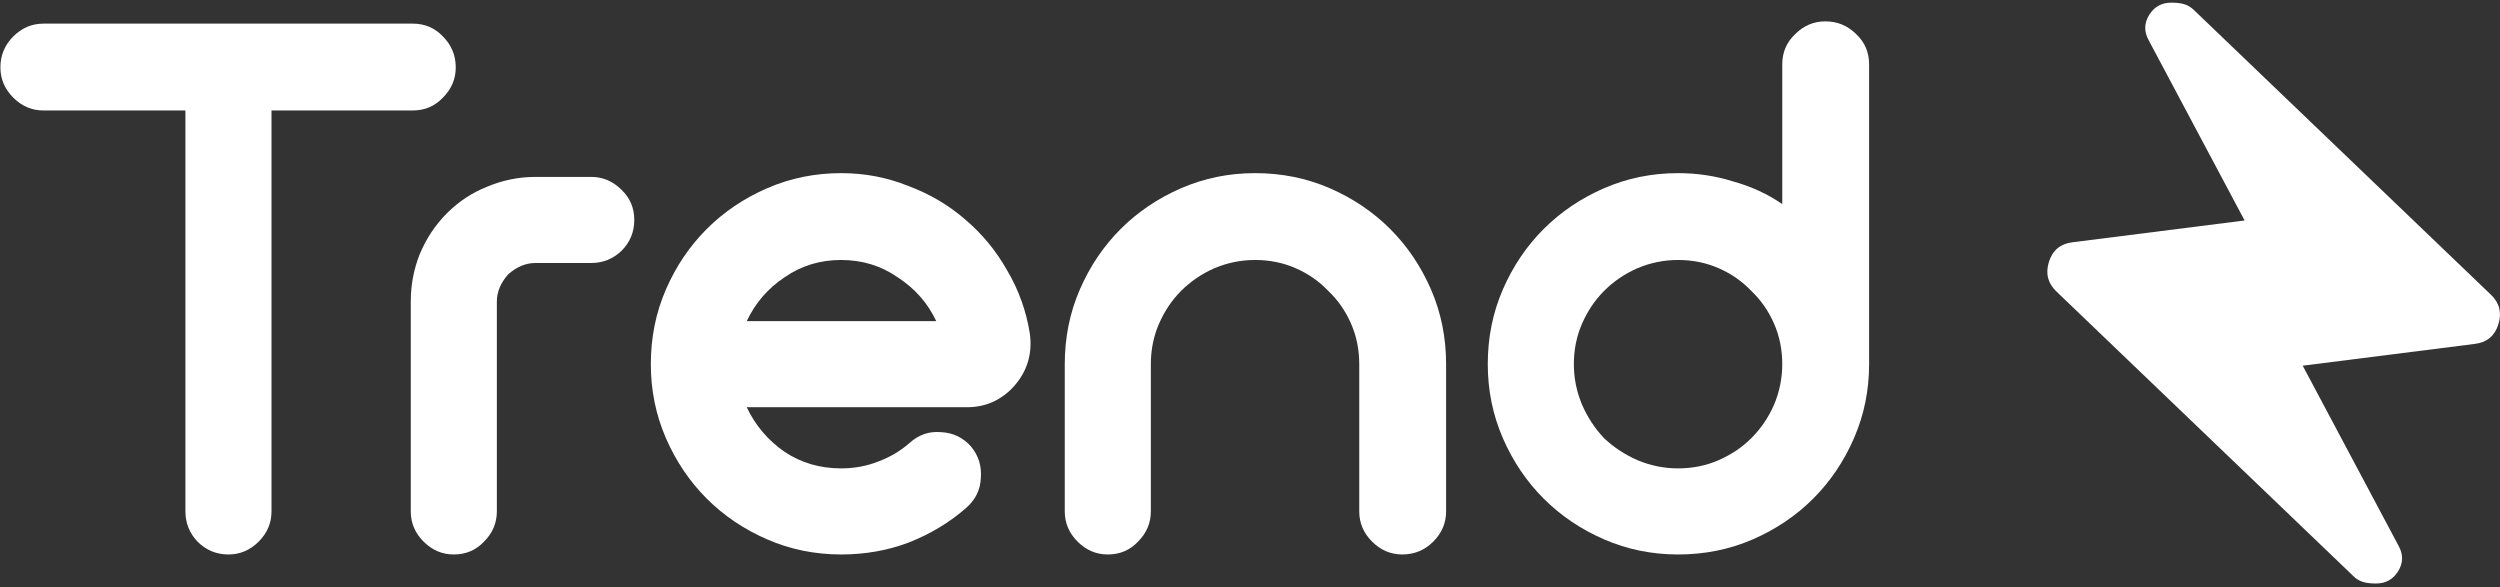
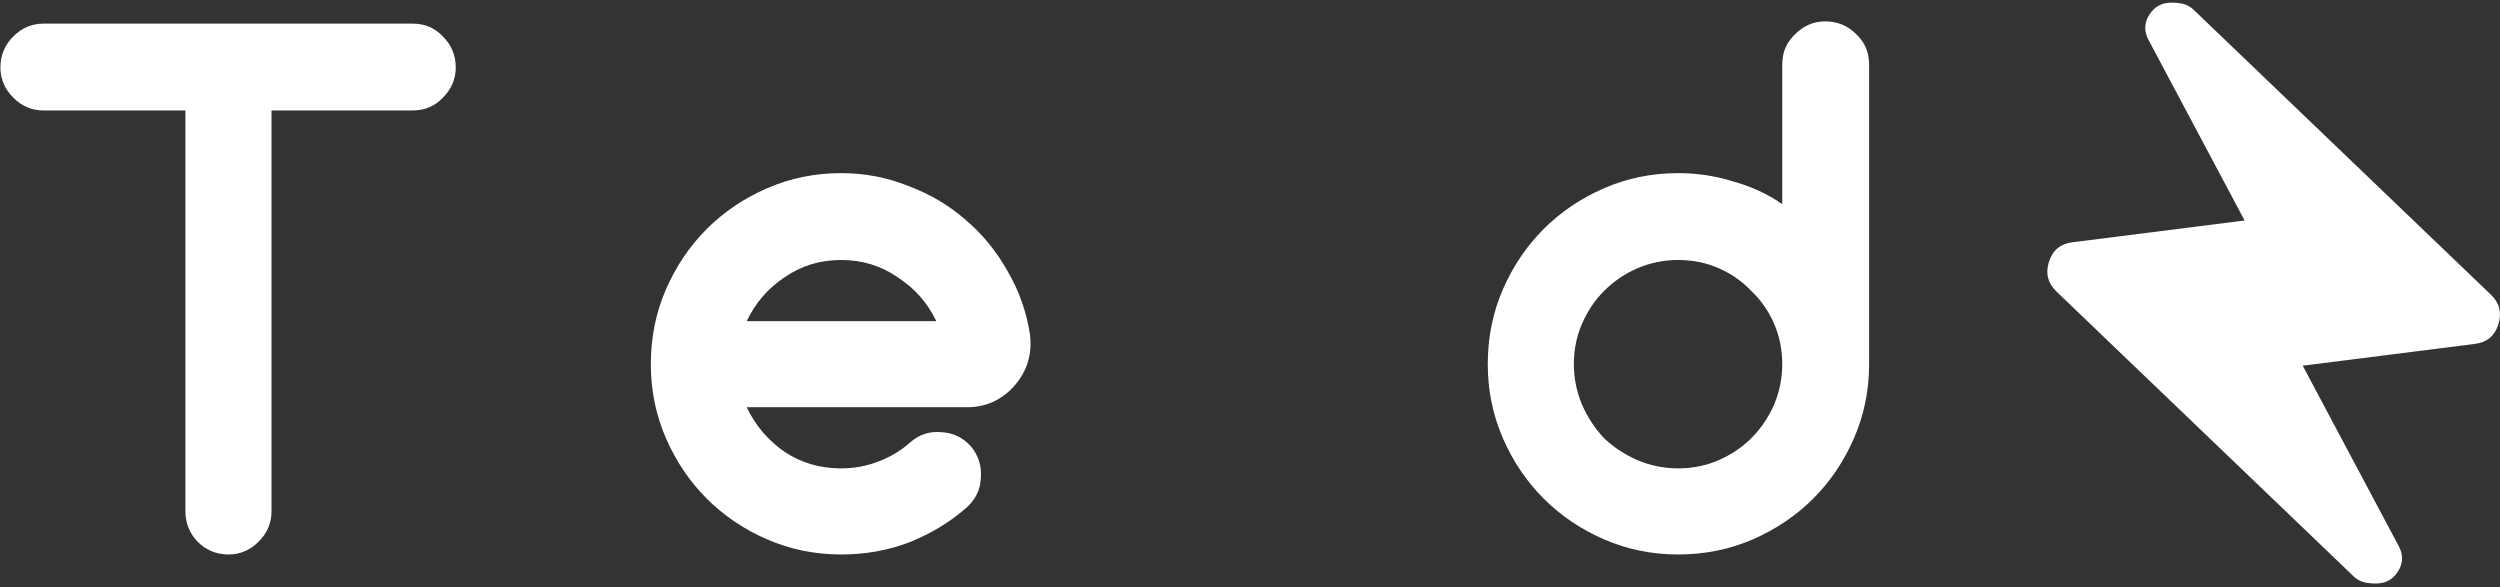
<svg xmlns="http://www.w3.org/2000/svg" width="396" height="93" viewBox="0 0 396 93" fill="none">
  <rect x="0" y="0" width="396" height="93" fill="#333333" stroke="none" />
  <path d="M65.373 3.743C67.287 3.743 68.881 4.42 70.157 5.776C71.513 7.132 72.191 8.766 72.191 10.68C72.191 12.514 71.513 14.109 70.157 15.464C68.881 16.82 67.287 17.498 65.373 17.498H43.006V81.01C43.006 82.844 42.328 84.439 40.973 85.794C39.617 87.15 38.022 87.828 36.188 87.828C34.275 87.828 32.64 87.15 31.284 85.794C30.009 84.439 29.371 82.844 29.371 81.01V17.498H6.884C5.05 17.498 3.455 16.82 2.1 15.464C0.744 14.109 0.066 12.514 0.066 10.68C0.066 8.766 0.744 7.132 2.1 5.776C3.455 4.42 5.05 3.743 6.884 3.743H65.373Z" fill="white" />
-   <path d="M93.653 28.023C95.487 28.023 97.082 28.701 98.437 30.057C99.793 31.332 100.471 32.927 100.471 34.841C100.471 36.755 99.793 38.389 98.437 39.745C97.082 41.021 95.487 41.659 93.653 41.659H84.802C83.287 41.659 81.852 42.257 80.496 43.453C79.3 44.808 78.702 46.244 78.702 47.759V81.01C78.702 82.844 78.024 84.439 76.668 85.794C75.393 87.15 73.798 87.828 71.884 87.828C70.05 87.828 68.455 87.15 67.1 85.794C65.744 84.439 65.066 82.844 65.066 81.01V47.759C65.066 45.127 65.545 42.615 66.502 40.223C67.538 37.751 68.974 35.599 70.808 33.764C72.642 31.93 74.755 30.535 77.147 29.578C79.619 28.542 82.17 28.023 84.802 28.023H93.653Z" fill="white" />
  <path d="M163.135 52.902C163.534 56.012 162.737 58.723 160.743 61.035C159.786 62.152 158.63 63.029 157.275 63.667C155.999 64.225 154.643 64.504 153.208 64.504H118.282C119.638 67.375 121.631 69.727 124.262 71.561C126.894 73.315 129.884 74.192 133.233 74.192C135.306 74.192 137.26 73.833 139.094 73.116C141.008 72.398 142.682 71.401 144.118 70.126C145.553 68.85 147.188 68.292 149.021 68.451C150.935 68.531 152.53 69.288 153.806 70.724C155.002 72.159 155.52 73.833 155.361 75.747C155.281 77.581 154.524 79.136 153.088 80.412C150.457 82.724 147.427 84.558 143.998 85.914C140.649 87.19 137.061 87.828 133.233 87.828C129.087 87.828 125.179 87.03 121.511 85.436C117.843 83.841 114.654 81.688 111.943 78.977C109.232 76.266 107.079 73.076 105.484 69.408C103.889 65.74 103.092 61.833 103.092 57.686C103.092 53.46 103.889 49.513 105.484 45.845C107.079 42.177 109.232 38.987 111.943 36.276C114.654 33.565 117.843 31.412 121.511 29.817C125.179 28.223 129.087 27.425 133.233 27.425C136.981 27.425 140.529 28.103 143.878 29.459C147.307 30.734 150.337 32.529 152.969 34.841C155.6 37.074 157.793 39.745 159.547 42.855C161.381 45.965 162.577 49.314 163.135 52.902ZM148.304 50.868C146.948 47.998 144.915 45.685 142.204 43.931C139.572 42.097 136.582 41.18 133.233 41.18C129.884 41.18 126.894 42.097 124.262 43.931C121.631 45.685 119.638 47.998 118.282 50.868H148.304Z" fill="white" />
-   <path d="M198.8 27.425C203.026 27.425 206.974 28.223 210.642 29.817C214.31 31.412 217.499 33.565 220.21 36.276C222.921 38.987 225.074 42.177 226.669 45.845C228.264 49.513 229.061 53.46 229.061 57.686V81.01C229.061 82.844 228.384 84.439 227.028 85.794C225.672 87.15 224.038 87.828 222.124 87.828C220.29 87.828 218.695 87.15 217.34 85.794C215.984 84.439 215.306 82.844 215.306 81.01V57.686C215.306 55.374 214.868 53.221 213.991 51.227C213.113 49.234 211.917 47.52 210.402 46.084C208.967 44.569 207.253 43.373 205.259 42.496C203.266 41.619 201.113 41.18 198.8 41.18C196.568 41.18 194.415 41.619 192.341 42.496C190.348 43.373 188.594 44.569 187.079 46.084C185.643 47.52 184.487 49.234 183.61 51.227C182.733 53.221 182.294 55.374 182.294 57.686V81.01C182.294 82.844 181.616 84.439 180.261 85.794C178.985 87.15 177.39 87.828 175.477 87.828C173.643 87.828 172.048 87.15 170.692 85.794C169.337 84.439 168.659 82.844 168.659 81.01V57.686C168.659 53.46 169.456 49.513 171.051 45.845C172.646 42.177 174.799 38.987 177.51 36.276C180.221 33.565 183.411 31.412 187.079 29.817C190.747 28.223 194.654 27.425 198.8 27.425Z" fill="white" />
  <path d="M289.128 3.384C291.042 3.384 292.677 4.062 294.032 5.417C295.388 6.693 296.066 8.288 296.066 10.201V57.686C296.066 61.833 295.268 65.74 293.673 69.408C292.079 73.076 289.926 76.266 287.215 78.977C284.503 81.688 281.314 83.841 277.646 85.436C273.978 87.03 270.031 87.828 265.805 87.828C261.658 87.828 257.751 87.03 254.083 85.436C250.415 83.841 247.225 81.688 244.514 78.977C241.803 76.266 239.65 73.076 238.055 69.408C236.461 65.74 235.663 61.833 235.663 57.686C235.663 53.46 236.461 49.513 238.055 45.845C239.65 42.177 241.803 38.987 244.514 36.276C247.225 33.565 250.415 31.412 254.083 29.817C257.751 28.223 261.658 27.425 265.805 27.425C268.835 27.425 271.745 27.864 274.536 28.741C277.407 29.538 279.998 30.734 282.311 32.329V10.201C282.311 8.288 282.988 6.693 284.344 5.417C285.7 4.062 287.294 3.384 289.128 3.384ZM265.805 74.192C268.117 74.192 270.27 73.754 272.263 72.877C274.257 71.999 275.971 70.843 277.407 69.408C278.922 67.893 280.118 66.139 280.995 64.145C281.872 62.072 282.311 59.919 282.311 57.686C282.311 55.374 281.872 53.221 280.995 51.227C280.118 49.234 278.922 47.52 277.407 46.084C275.971 44.569 274.257 43.373 272.263 42.496C270.27 41.619 268.117 41.18 265.805 41.18C263.572 41.18 261.419 41.619 259.346 42.496C257.352 43.373 255.598 44.569 254.083 46.084C252.648 47.52 251.491 49.234 250.614 51.227C249.737 53.221 249.299 55.374 249.299 57.686C249.299 59.919 249.737 62.072 250.614 64.145C251.491 66.139 252.648 67.893 254.083 69.408C255.598 70.843 257.352 71.999 259.346 72.877C261.419 73.754 263.572 74.192 265.805 74.192Z" fill="white" />
  <path d="M364.748 57.925L392.005 54.475C393.921 54.245 395.167 53.21 395.742 51.37C396.317 49.53 395.915 47.958 394.535 46.655L347.496 1.571C347.113 1.188 346.653 0.9 346.116 0.709C345.58 0.517 344.851 0.421 343.931 0.421C342.398 0.421 341.228 1.073 340.423 2.376C339.618 3.68 339.599 5.022 340.366 6.402L355.547 34.924L328.29 38.374C326.373 38.604 325.127 39.639 324.552 41.479C323.977 43.319 324.38 44.891 325.76 46.195L372.798 91.278C373.182 91.661 373.642 91.949 374.178 92.141C374.715 92.332 375.443 92.428 376.363 92.428C377.897 92.428 379.066 91.776 379.871 90.473C380.676 89.169 380.695 87.828 379.929 86.448L364.748 57.925Z" fill="white" />
</svg>